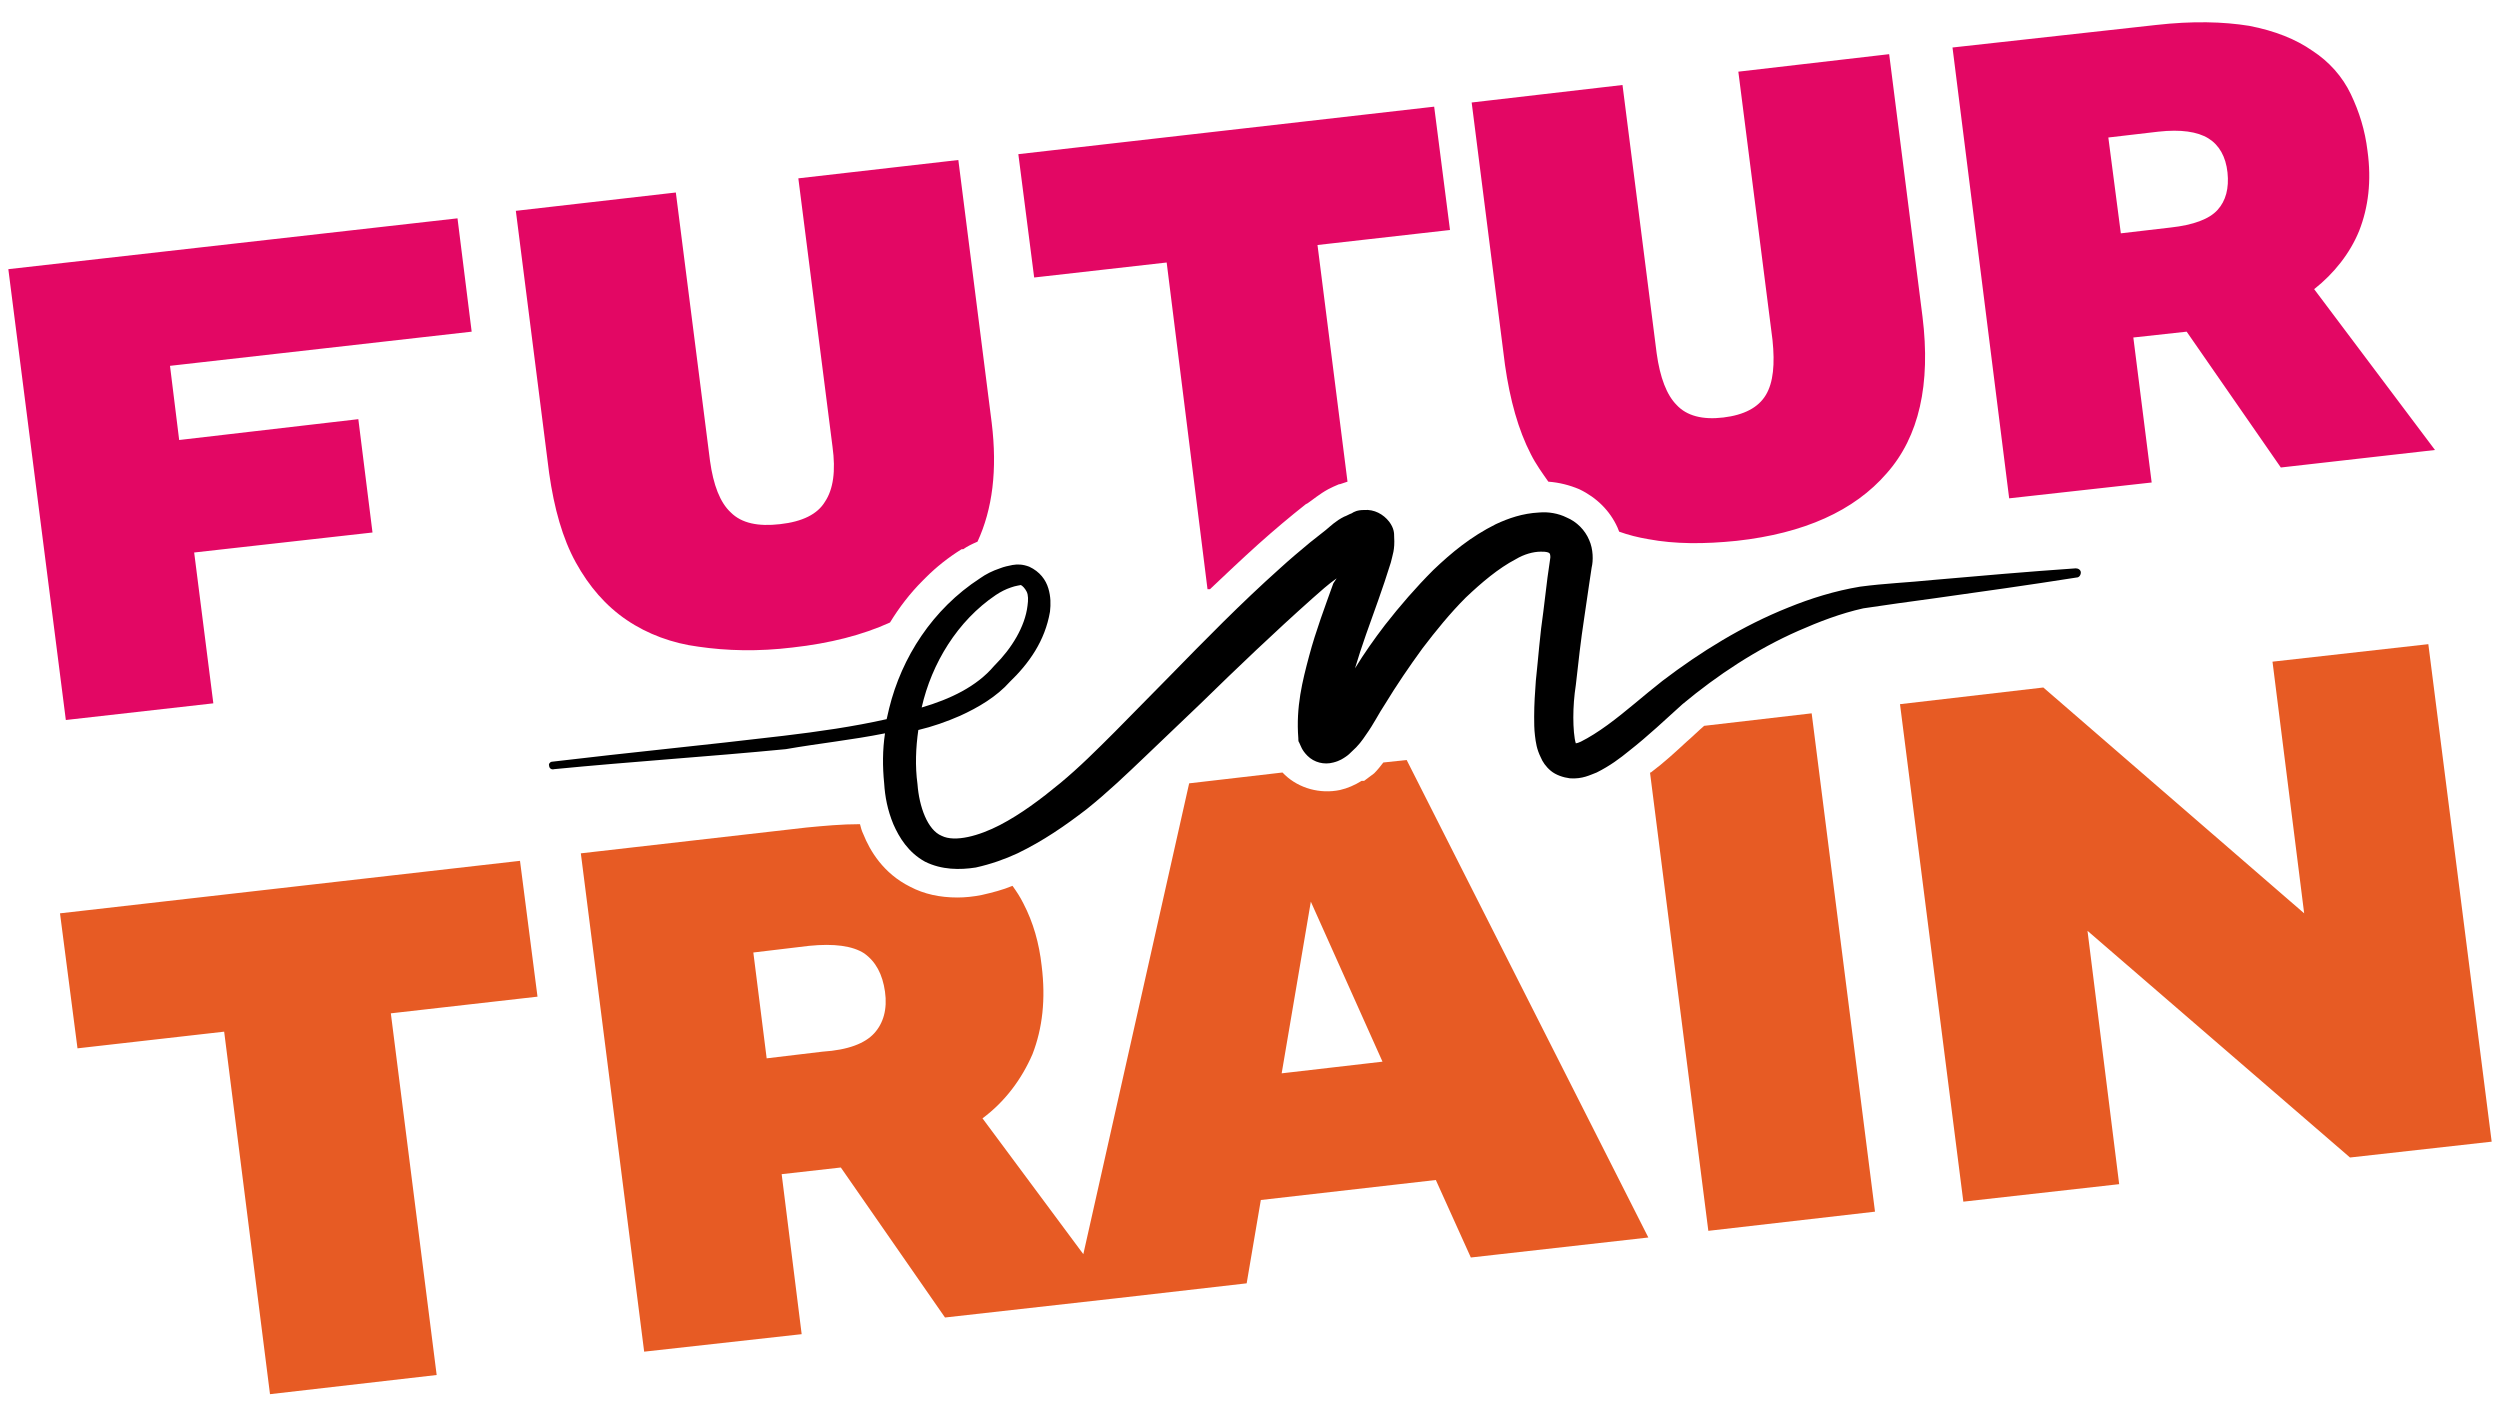
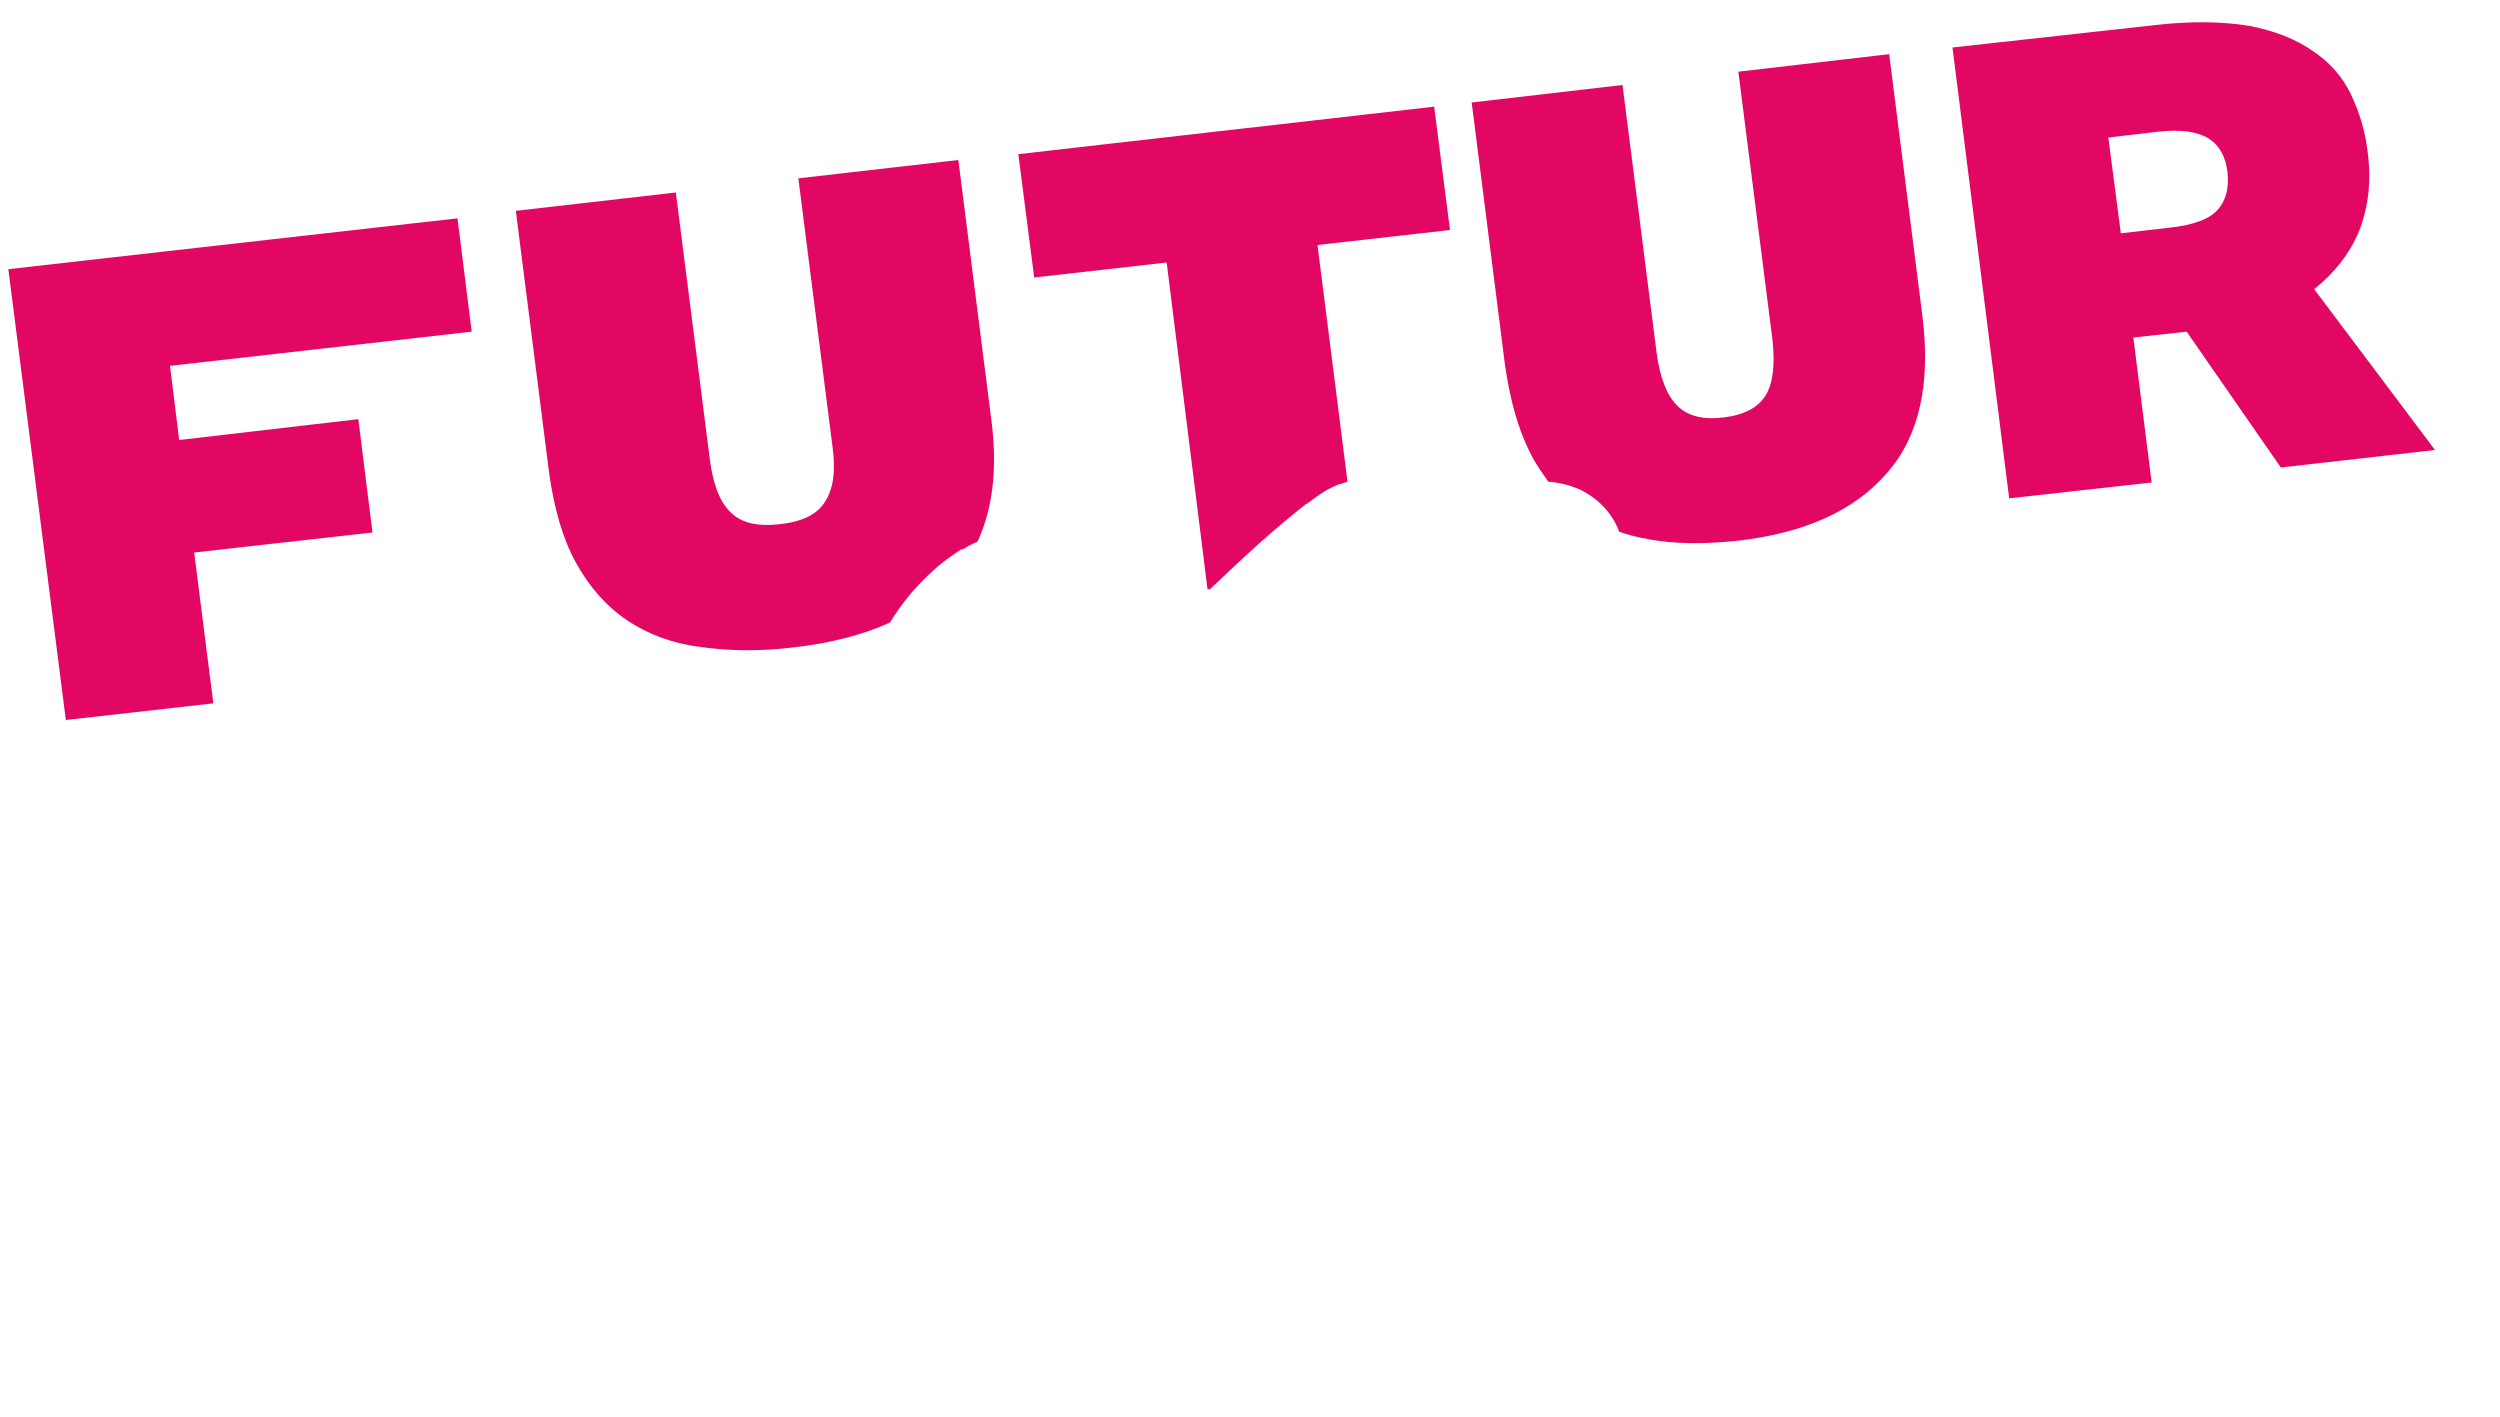
<svg xmlns="http://www.w3.org/2000/svg" id="Calque_1" x="0px" y="0px" viewBox="0 0 300 170" style="enable-background:new 0 0 300 170;" xml:space="preserve">
  <style type="text/css">	.Ombre_x0020_portée{fill:none;}	.Arrondis_x0020_2 pt{fill:#FFFFFF;stroke:#1D1D1B;stroke-miterlimit:10;}	.Miroir_x0020_dynamique X{fill:none;}	.Biseau_x0020_adouci{fill:url(#SVGID_1_);}	.Crépuscule{fill:#FFFFFF;}	.Feuillage_GS{fill:#FFDD00;}	.Pompadour_GS{fill-rule:evenodd;clip-rule:evenodd;fill:#51AEE2;}	.st0{fill-rule:evenodd;clip-rule:evenodd;}	.st1{fill-rule:evenodd;clip-rule:evenodd;fill:#E30764;}	.st2{fill-rule:evenodd;clip-rule:evenodd;fill:#E75B24;}</style>
  <linearGradient id="SVGID_1_" gradientUnits="userSpaceOnUse" x1="0" y1="-65.247" x2="0.707" y2="-64.54">
    <stop offset="0" style="stop-color:#E6E6EB" />
    <stop offset="0.175" style="stop-color:#E2E2E7" />
    <stop offset="0.355" style="stop-color:#D6D6DB" />
    <stop offset="0.537" style="stop-color:#C2C3C6" />
    <stop offset="0.72" style="stop-color:#A5A7A9" />
    <stop offset="0.903" style="stop-color:#818485" />
    <stop offset="1" style="stop-color:#6B6E6E" />
  </linearGradient>
  <g>
-     <path class="st0" d="M106.2,88c-0.3,2-0.3,4-0.1,6c0.1,1.6,0.4,3.2,1.1,4.9c0.7,1.6,1.8,3.4,3.8,4.5c2,1,4.2,1,6.1,0.7  c1.8-0.4,3.5-1,5-1.7c3.1-1.5,5.7-3.3,8.3-5.3c2.5-2,4.8-4.2,7-6.3l6.7-6.4c4.4-4.3,8.8-8.5,13.4-12.6c0.9-0.8,1.9-1.7,2.9-2.4  L160,70c-1,2.8-2.1,5.7-2.9,8.7c-0.8,3-1.6,6.1-1.3,9.9l0,0.1c0,0.1,0,0.3,0.1,0.4c0.2,0.4,0.3,0.9,1,1.6c0.8,0.8,2,1.1,3.1,0.8  c0.8-0.2,1.2-0.5,1.5-0.7c0.3-0.2,0.5-0.4,0.7-0.6c0.8-0.7,1.3-1.4,1.7-2c1-1.4,1.5-2.5,2.3-3.7c1.4-2.3,2.9-4.5,4.5-6.7  c1.6-2.1,3.3-4.2,5.2-6.1c1.9-1.8,3.9-3.5,6-4.6c1-0.6,2.1-0.9,3-0.9c0.3,0,0.6,0,0.9,0.1c0.1,0.1,0.2,0.1,0.2,0.2  c0,0.1,0.1,0.2,0,0.7l-0.3,2.1l-0.5,4.1c-0.4,2.7-0.6,5.5-0.9,8.3c-0.1,1.4-0.2,2.8-0.2,4.3c0,0.7,0,1.5,0.1,2.3  c0.1,0.8,0.2,1.6,0.7,2.6c0.2,0.5,0.6,1.1,1.2,1.6c0.6,0.5,1.5,0.8,2.3,0.9c1.5,0.1,2.4-0.4,3.2-0.7c1.6-0.8,2.8-1.7,3.9-2.6  c2.3-1.8,4.4-3.8,6.4-5.6c4.2-3.5,8.9-6.6,13.9-8.8c2.5-1.1,5.1-2.1,7.8-2.7c2.6-0.4,5.6-0.8,8.5-1.2c5.7-0.8,11.4-1.6,17.1-2.5  c0.3,0,0.5-0.3,0.5-0.6c0-0.3-0.3-0.5-0.6-0.5c-5.8,0.4-11.5,0.9-17.2,1.4c-2.9,0.3-5.7,0.4-8.7,0.8c-3,0.5-5.9,1.4-8.6,2.5  c-5.5,2.2-10.5,5.3-15.1,8.8c-2.3,1.8-4.4,3.7-6.6,5.3c-1.1,0.8-2.2,1.5-3.2,2c-0.2,0.1-0.5,0.2-0.6,0.2c-0.2-0.6-0.3-1.9-0.3-3.1  c0-1.3,0.1-2.6,0.3-3.9c0.3-2.7,0.6-5.4,1-8l0.6-4.1l0.3-2c0.2-0.8,0.2-2.2-0.3-3.3c-0.5-1.2-1.5-2.2-2.7-2.7  c-1-0.5-2.2-0.7-3.3-0.6c-2,0.1-3.7,0.7-5.2,1.4c-3,1.5-5.3,3.4-7.5,5.5c-2.1,2.1-4,4.3-5.8,6.6c-1.3,1.7-2.5,3.4-3.6,5.2  c0.8-2.7,1.8-5.4,2.8-8.2c0.5-1.4,1-2.9,1.5-4.5c0.2-0.9,0.5-1.5,0.4-3.1c0-0.4,0-1-0.6-1.8c-0.7-0.9-1.8-1.5-3-1.4  c-0.8,0-1.2,0.2-1.5,0.4c-0.3,0.1-0.6,0.3-0.9,0.4c-1,0.5-1.6,1.1-2.2,1.6c-0.6,0.5-1.3,1-1.9,1.5c-1.2,1-2.4,2-3.6,3.1  c-4.7,4.2-9,8.6-13.3,13l-6.5,6.6c-2.2,2.2-4.3,4.3-6.6,6.2c-2.3,1.9-4.7,3.7-7.2,5c-2.5,1.3-5.4,2.1-7,1.3  c-1.7-0.7-2.7-3.5-2.9-6.2c-0.3-2.2-0.2-4.4,0.1-6.5c1.7-0.4,3.4-1,5-1.7c2.2-1,4.4-2.3,6-4.1l-0.1,0.1c2.4-2.3,4.3-5,4.9-8.5  c0.1-0.9,0.1-1.8-0.2-2.8c-0.3-1-1-2-2.3-2.6c-0.8-0.3-1.4-0.3-2-0.2c-0.5,0.1-1,0.2-1.5,0.4c-0.9,0.3-1.7,0.7-2.4,1.2  c-5.7,3.7-9.4,9.5-10.9,15.6c-0.1,0.4-0.2,0.9-0.3,1.3c-4,0.9-8.2,1.5-12.4,2c-9.2,1.1-18.5,2-27.7,3.1c-0.3,0-0.5,0.3-0.4,0.5  c0,0.3,0.3,0.5,0.6,0.4c9.2-0.9,18.5-1.5,27.8-2.4C98.3,89.2,102.2,88.8,106.2,88 M119.5,71.4c0.6-0.4,1.2-0.7,1.8-0.9  c0.5-0.2,1.3-0.3,1.2-0.3c0.2,0.1,0.5,0.4,0.7,0.8c0.2,0.4,0.2,1,0.1,1.7c-0.3,2.5-1.9,5.1-3.9,7.1l0,0l-0.1,0.1  c-2.1,2.5-5.3,4-8.7,5C111.8,79.6,114.9,74.5,119.5,71.4" />
    <path class="st1" d="M183.7,54.5c-1.5-2.9-2.5-6.5-3.1-10.7l-4-31.5l18.1-2.1l4.1,32.2c0.4,2.9,1.2,5,2.4,6.2  c1.2,1.3,3.1,1.8,5.6,1.5c2.5-0.3,4.2-1.2,5.1-2.7c0.9-1.5,1.1-3.7,0.8-6.6l-4.1-32.2l18.1-2.1l4,31.5c1,8.1-0.4,14.4-4.3,18.8  c-3.9,4.5-9.9,7.2-18,8.1c-3.9,0.4-7.4,0.4-10.6-0.2c-1.2-0.2-2.4-0.5-3.5-0.9c-0.1-0.2-0.1-0.3-0.2-0.5c-0.9-2-2.5-3.6-4.6-4.6  c-1.2-0.5-2.4-0.8-3.7-0.9C185.1,56.8,184.3,55.7,183.7,54.5z M1,32.3l53.9-6.1l1.7,13.6l-36.2,4.1l1.1,8.9L43,50.3l1.7,13.6  l-21.4,2.4l2.3,18.1l-17.7,2L1,32.3z M258.2,57.9l-17.1,1.9l-6.8-54.1L258.7,3c4.4-0.5,8.1-0.4,11.2,0.1c3.1,0.6,5.6,1.6,7.6,3  c2,1.3,3.6,3.1,4.6,5.2c1,2.1,1.7,4.3,2,6.8c0.5,3.6,0.1,6.8-1,9.6c-1.1,2.7-3,5.1-5.4,7L292.2,54l-18.5,2.1l-11.3-16.3l-6.4,0.7  L258.2,57.9L258.2,57.9z M259,15.8l-6,0.7l1.5,11.5l6-0.7c2.7-0.3,4.6-1,5.6-2.1c1-1.1,1.4-2.6,1.2-4.5c-0.2-1.9-1-3.3-2.3-4.1  C263.7,15.8,261.7,15.5,259,15.8z M75.2,74.4c-2.5-1.7-4.5-4-6.1-6.9c-1.6-2.9-2.6-6.5-3.2-10.7l-4-31.5l19.2-2.2l4.1,32.2  c0.4,2.9,1.2,5,2.5,6.2c1.3,1.3,3.3,1.7,5.9,1.4c2.7-0.3,4.5-1.2,5.4-2.7c1-1.5,1.3-3.7,0.9-6.6l-4.1-32.2l19.2-2.2l4,31.5  c0.7,5.7,0.1,10.4-1.7,14.3c-0.7,0.3-1.3,0.6-1.7,0.9l-0.1,0l-0.1,0c-1.6,1-3,2.1-4.3,3.4l-0.4,0.4c-1.5,1.5-2.8,3.2-3.9,5  c-3.3,1.5-7.2,2.5-11.7,3c-4.1,0.5-7.9,0.4-11.3-0.1C80.7,77.2,77.7,76.1,75.2,74.4L75.2,74.4z M140,31.5l-15.9,1.8l-1.9-14.8  l49.9-5.7l1.9,14.8l-15.9,1.8l3.6,28.4c-0.3,0.1-0.6,0.2-0.9,0.3l0,0l-0.1,0c-0.5,0.2-0.9,0.4-1.3,0.6c-1.1,0.6-1.9,1.3-2.5,1.7  l-0.2,0.1c-1.9,1.5-3.8,3.1-5.7,4.8c-2,1.8-3.9,3.6-5.8,5.4l-0.3,0L140,31.5z" />
-     <path class="st2" d="M204.5,87.1l12.9-1.5l7.6,59.8l-20,2.3l-7-55l0.1,0c1.6-1.2,3-2.5,4.3-3.7C203.1,88.4,203.8,87.7,204.5,87.1z   M7.2,109.6l55.2-6.3l2.1,16.3l-17.6,2l5.5,43.4l-20,2.3l-5.5-43.5l-17.6,2L7.2,109.6z M272.7,79.4l18.7-2.1L299,137l-17,1.9  l-31.5-27.2l3.8,30.4l-18.7,2.1L228,84.5l17.2-2l31.3,27.1L272.7,79.4L272.7,79.4z M166,91.5l2.8-0.3l29,57.3l-21.3,2.4l-4.2-9.3  l-21,2.4l-1.7,10l-15.7,1.8l-20.5,2.3l-12.5-18l-7.1,0.8l2.4,19.2l-18.9,2.1l-7.6-59.8l27.1-3.1c2.1-0.2,4.2-0.4,6.4-0.4  c0.1,0.4,0.2,0.8,0.4,1.2c0.8,2,2.4,4.7,5.6,6.3c1.7,0.9,3.6,1.3,5.7,1.3c0.9,0,1.9-0.1,2.9-0.3l0,0l0,0c1.3-0.3,2.5-0.6,3.7-1.1  c0.5,0.7,0.9,1.3,1.3,2.1c1.2,2.3,1.9,4.8,2.2,7.5c0.5,4,0.1,7.5-1.1,10.6c-1.3,3-3.3,5.7-6,7.7l12.1,16.3l12.7-56.5l11.2-1.3  c0.1,0.1,0.2,0.2,0.3,0.3c1.7,1.6,4.2,2.3,6.6,1.8l0,0l0,0c0.9-0.2,1.8-0.6,2.6-1.1l0.1,0l0.1,0l0.1,0c0.4-0.3,0.8-0.6,1.2-0.9  C165.3,92.4,165.7,91.9,166,91.5L166,91.5z M104.9,124c1.1-1.2,1.6-2.9,1.3-5c-0.3-2.1-1.1-3.6-2.5-4.6c-1.4-0.9-3.6-1.2-6.6-0.9  l-6.7,0.8l1.6,12.7l6.7-0.8C101.8,126,103.8,125.2,104.9,124z M153.8,128.8l12.1-1.4l-8.6-19.2L153.8,128.8L153.8,128.8z" />
  </g>
</svg>